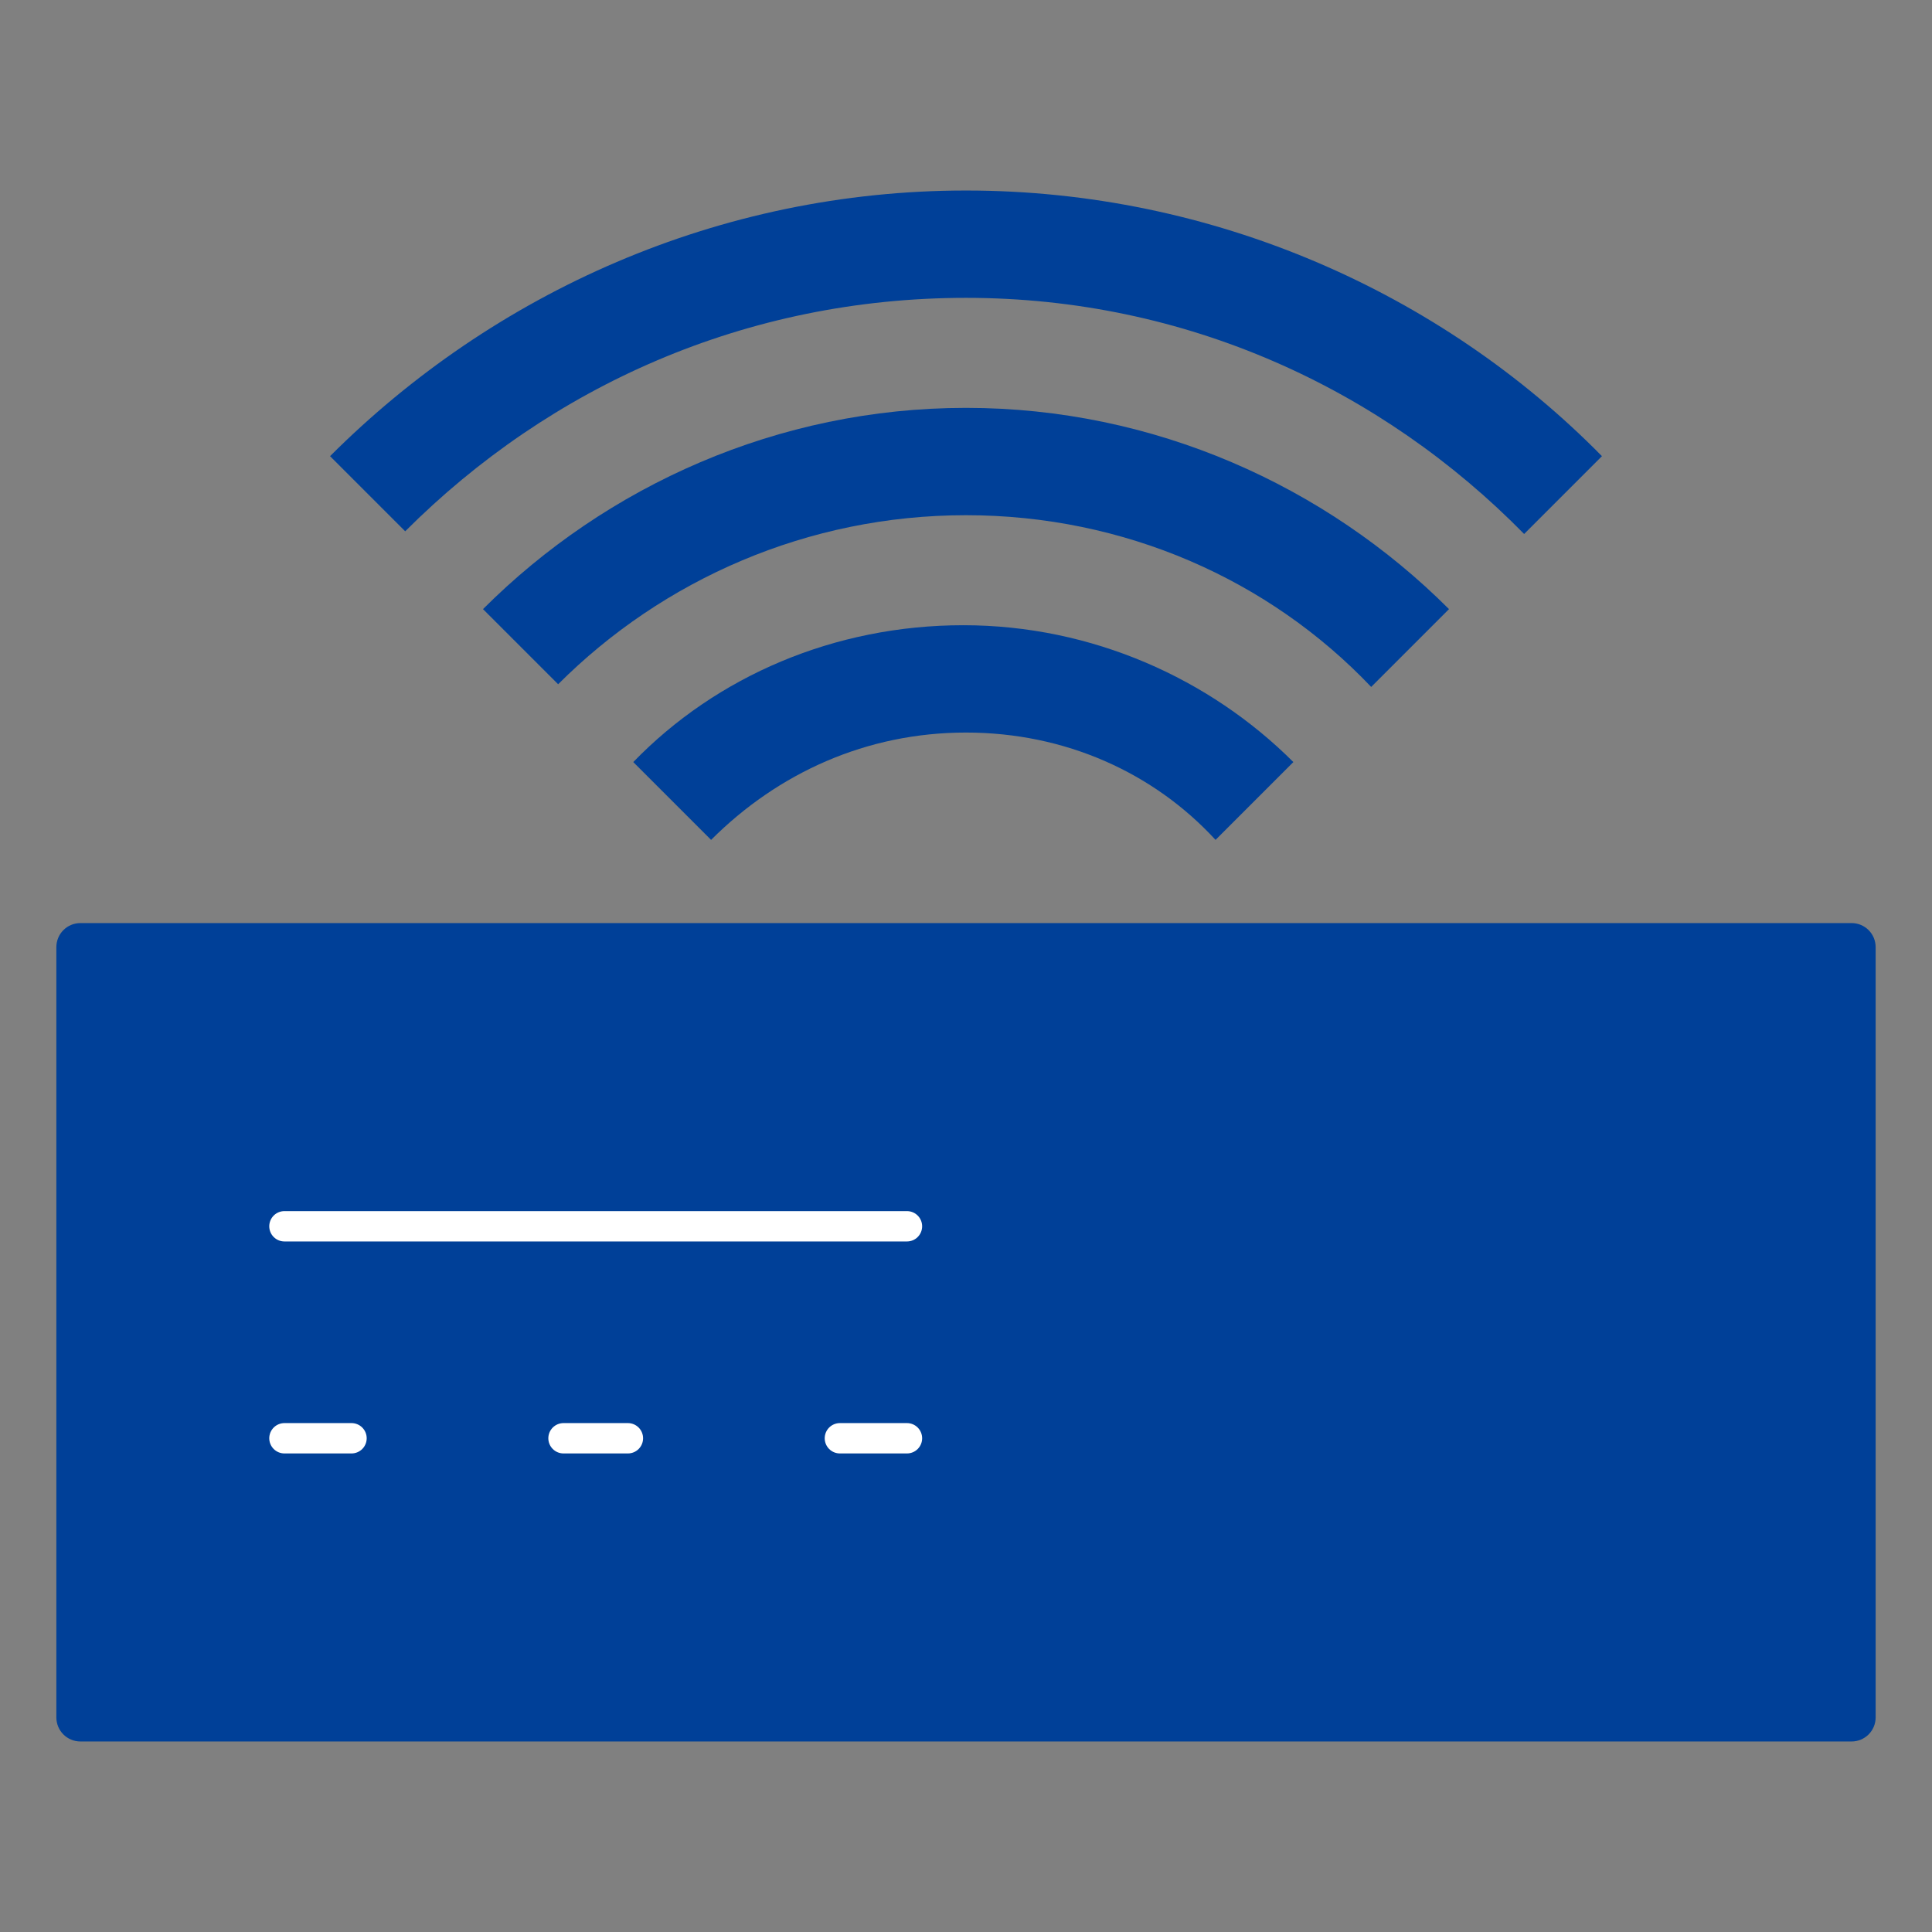
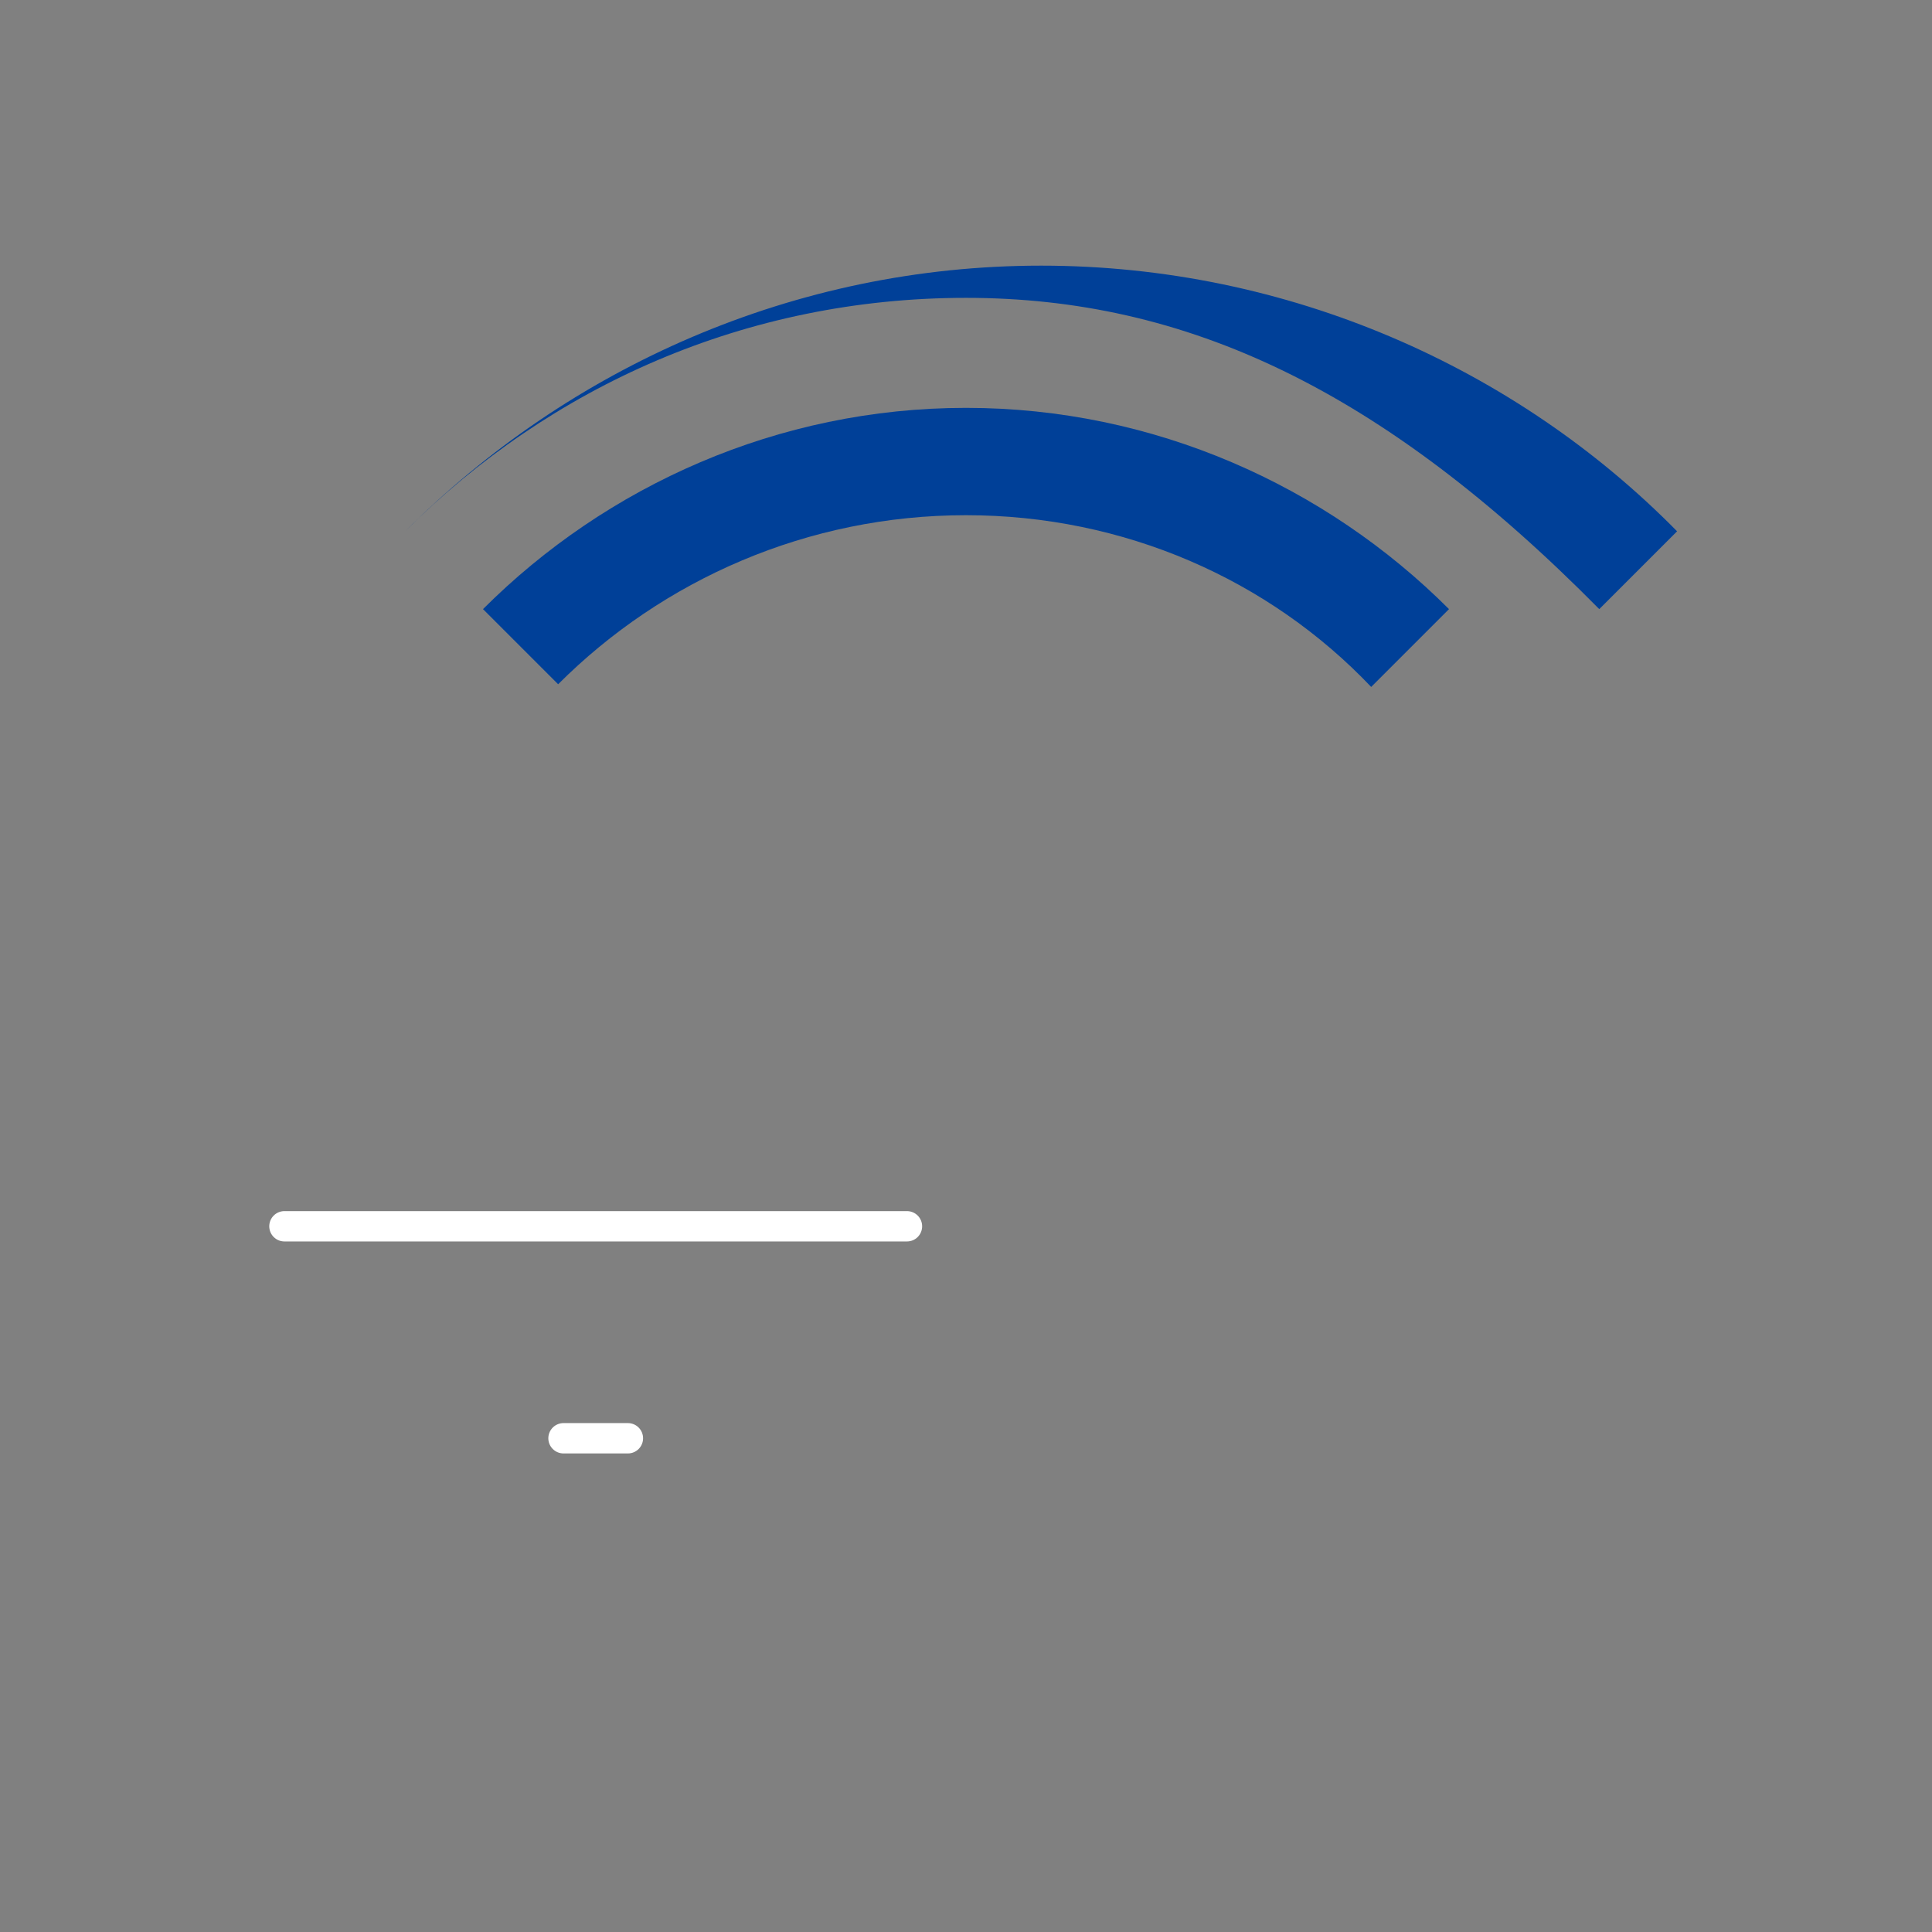
<svg xmlns="http://www.w3.org/2000/svg" version="1.1" id="レイヤー_1" x="0px" y="0px" viewBox="0 0 72 72" style="enable-background:new 0 0 72 72;" xml:space="preserve">
  <rect x="0" y="0" width="72" height="72" fill="#808080" stroke="none" />
  <style type="text/css">
	.st0{fill:#004098;}
	.st1{fill:none;stroke:#FFFFFF;stroke-width:1.131;stroke-linecap:round;stroke-miterlimit:10;}
</style>
  <g>
    <g>
      <g>
        <g>
-           <path class="st0" d="M36,11.1c-8.2,0-15.5,3.3-20.9,8.7L12.3,17c6.1-6.1,14.5-9.9,23.7-9.9s17.7,3.8,23.7,9.9l-2.9,2.9      C51.5,14.5,44.2,11.1,36,11.1z" />
+           <path class="st0" d="M36,11.1c-8.2,0-15.5,3.3-20.9,8.7c6.1-6.1,14.5-9.9,23.7-9.9s17.7,3.8,23.7,9.9l-2.9,2.9      C51.5,14.5,44.2,11.1,36,11.1z" />
          <path class="st0" d="M36,19.2c-5.9,0-11.3,2.4-15.2,6.3L18,22.7c4.6-4.6,11-7.5,18-7.5c7,0,13.4,2.9,18,7.5l-2.9,2.9      C47.3,21.6,41.9,19.2,36,19.2z" />
-           <path class="st0" d="M36,27.3c-3.7,0-7,1.5-9.5,4l-2.9-2.9c3.1-3.2,7.5-5.1,12.3-5.1c4.8,0,9.2,2,12.3,5.1l-2.9,2.9      C43,28.8,39.7,27.3,36,27.3z" />
        </g>
        <g>
-           <path class="st0" d="M69.9,64c0,0.5-0.4,0.9-0.9,0.9H3c-0.5,0-0.9-0.4-0.9-0.9V35.3c0-0.5,0.4-0.9,0.9-0.9h66      c0.5,0,0.9,0.4,0.9,0.9V64z" />
-         </g>
+           </g>
        <g>
          <g>
            <line class="st1" x1="10.6" y1="45.7" x2="33.8" y2="45.7" />
-             <line class="st1" x1="10.6" y1="53.6" x2="13.1" y2="53.6" />
          </g>
          <g>
            <line class="st1" x1="21" y1="53.6" x2="23.4" y2="53.6" />
-             <line class="st1" x1="31.3" y1="53.6" x2="33.8" y2="53.6" />
          </g>
        </g>
      </g>
    </g>
  </g>
  <g>
</g>
  <g>
</g>
  <g>
</g>
  <g>
</g>
  <g>
</g>
  <g>
</g>
  <g>
</g>
  <g>
</g>
  <g>
</g>
  <g>
</g>
  <g>
</g>
  <g>
</g>
  <g>
</g>
  <g>
</g>
  <g>
</g>
</svg>